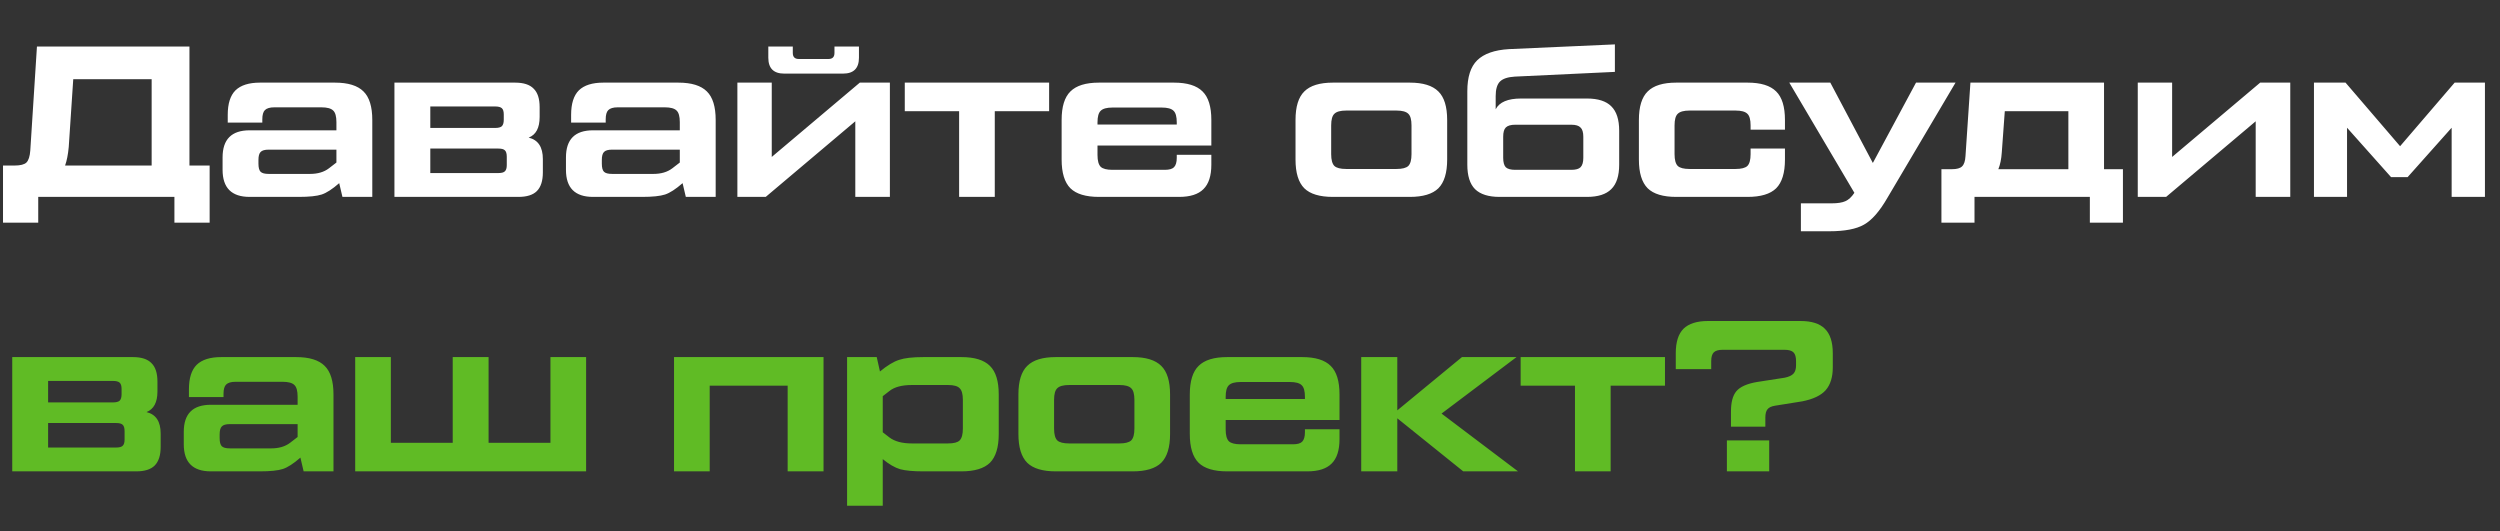
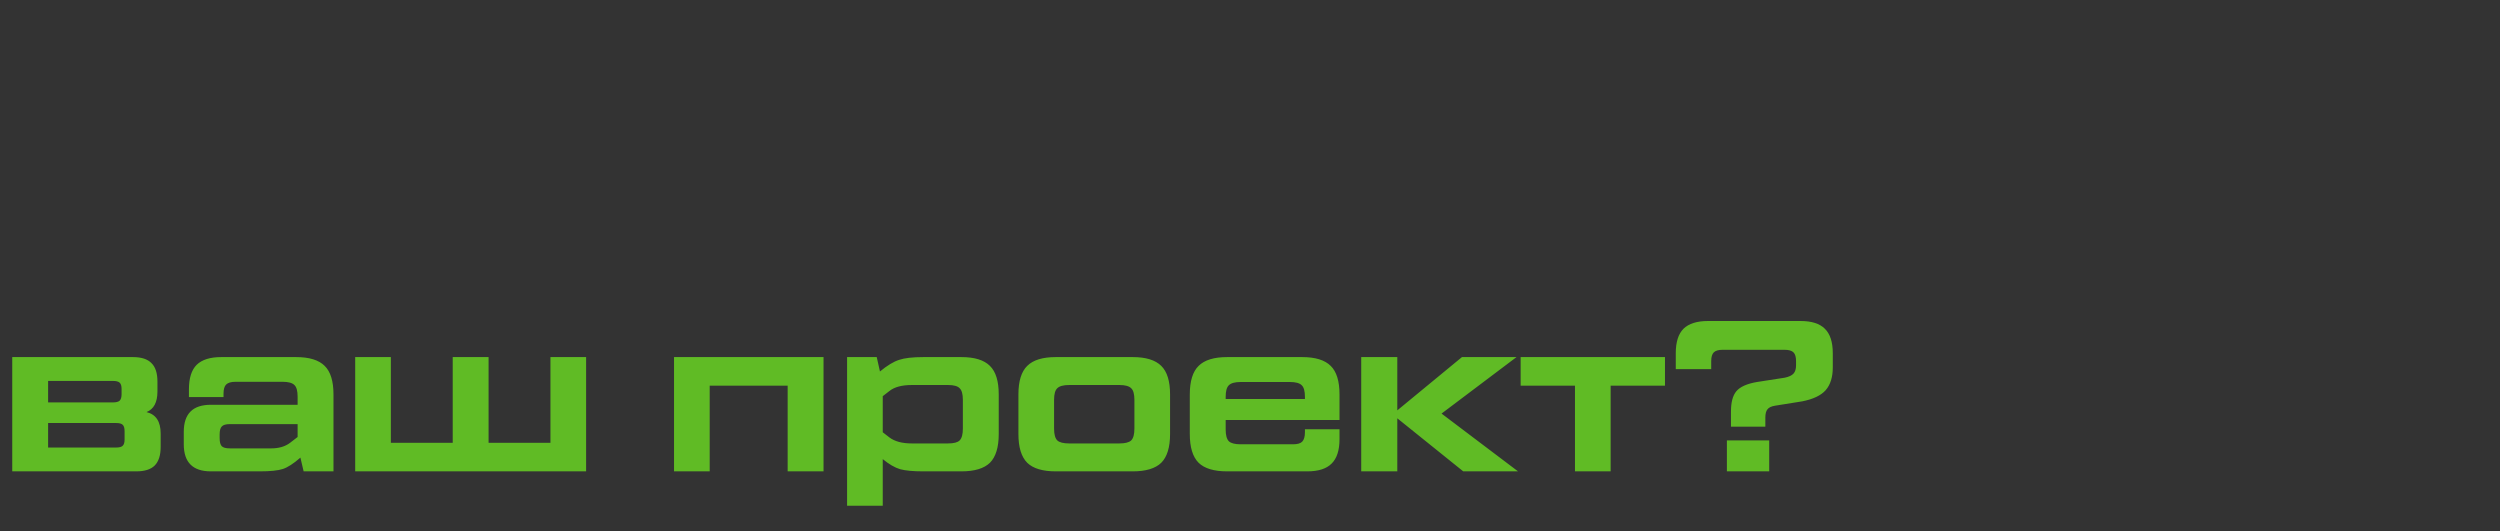
<svg xmlns="http://www.w3.org/2000/svg" width="419" height="89" viewBox="0 0 419 89" fill="none">
  <rect x="0" y="0" width="419" height="89" fill="#333333" stroke="none" />
-   <path d="M31.752 27.744H35.136V37.32H29.232V33H6.408V37.32H0.504V27.744H2.448C3.408 27.744 4.068 27.576 4.428 27.24C4.788 26.88 5.004 26.208 5.076 25.224L6.192 7.8H31.752V27.744ZM11.52 24.648C11.4 25.92 11.196 26.952 10.908 27.744H25.416V13.272H12.276L11.52 24.648ZM56.132 13.848C58.34 13.848 59.936 14.34 60.92 15.324C61.904 16.284 62.396 17.88 62.396 20.112V33H57.392L56.852 30.696C55.7 31.704 54.716 32.34 53.9 32.604C53.084 32.868 51.8 33 50.048 33H41.84C38.816 33 37.304 31.488 37.304 28.464V26.376C37.304 23.352 38.816 21.84 41.84 21.84H56.384V20.472C56.384 19.512 56.204 18.864 55.844 18.528C55.484 18.168 54.824 17.988 53.864 17.988H45.98C45.236 17.988 44.708 18.144 44.396 18.456C44.108 18.744 43.964 19.26 43.964 20.004V20.544H38.168V19.248C38.168 17.376 38.6 16.008 39.464 15.144C40.352 14.28 41.72 13.848 43.568 13.848H56.132ZM51.956 29.148C53.252 29.148 54.308 28.836 55.124 28.212L56.384 27.24V25.08H45.044C44.372 25.08 43.916 25.212 43.676 25.476C43.436 25.716 43.316 26.16 43.316 26.808V27.42C43.316 28.092 43.436 28.548 43.676 28.788C43.916 29.028 44.372 29.148 45.044 29.148H51.956ZM88.607 23.064C90.191 23.448 90.983 24.648 90.983 26.664V28.896C90.983 30.312 90.647 31.356 89.975 32.028C89.327 32.676 88.295 33 86.879 33H66.107V13.848H86.339C87.755 13.848 88.787 14.184 89.435 14.856C90.107 15.504 90.443 16.536 90.443 17.952V19.608C90.443 21.432 89.831 22.584 88.607 23.064ZM72.119 17.844V21.444H82.991C83.519 21.444 83.891 21.348 84.107 21.156C84.323 20.94 84.431 20.58 84.431 20.076V19.176C84.431 18.672 84.323 18.324 84.107 18.132C83.891 17.94 83.519 17.844 82.991 17.844H72.119ZM84.935 27.672V26.268C84.935 25.74 84.827 25.38 84.611 25.188C84.419 24.996 84.059 24.9 83.531 24.9H72.119V29.004H83.531C84.059 29.004 84.419 28.908 84.611 28.716C84.827 28.524 84.935 28.176 84.935 27.672ZM113.683 13.848C115.891 13.848 117.487 14.34 118.471 15.324C119.455 16.284 119.947 17.88 119.947 20.112V33H114.943L114.403 30.696C113.251 31.704 112.267 32.34 111.451 32.604C110.635 32.868 109.351 33 107.599 33H99.391C96.367 33 94.855 31.488 94.855 28.464V26.376C94.855 23.352 96.367 21.84 99.391 21.84H113.935V20.472C113.935 19.512 113.755 18.864 113.395 18.528C113.035 18.168 112.375 17.988 111.415 17.988H103.531C102.787 17.988 102.259 18.144 101.947 18.456C101.659 18.744 101.515 19.26 101.515 20.004V20.544H95.719V19.248C95.719 17.376 96.151 16.008 97.015 15.144C97.903 14.28 99.271 13.848 101.119 13.848H113.683ZM109.507 29.148C110.803 29.148 111.859 28.836 112.675 28.212L113.935 27.24V25.08H102.595C101.923 25.08 101.467 25.212 101.227 25.476C100.987 25.716 100.867 26.16 100.867 26.808V27.42C100.867 28.092 100.987 28.548 101.227 28.788C101.467 29.028 101.923 29.148 102.595 29.148H109.507ZM131.433 12.336C129.657 12.336 128.769 11.448 128.769 9.672V7.8H132.873V8.88C132.873 9.552 133.209 9.888 133.881 9.888H138.849C139.521 9.888 139.857 9.552 139.857 8.88V7.8H143.961V9.672C143.961 11.448 143.073 12.336 141.297 12.336H131.433ZM144.105 13.848H149.145V33H143.349V20.328L128.337 33H123.585V13.848H129.345V26.304L144.105 13.848ZM151.641 18.636V13.848H175.833V18.636H166.725V33H160.749V18.636H151.641ZM196.757 13.848C198.965 13.848 200.561 14.34 201.545 15.324C202.529 16.284 203.021 17.88 203.021 20.112V24.396H183.941V25.98C183.941 26.94 184.121 27.6 184.481 27.96C184.841 28.296 185.501 28.464 186.461 28.464H195.209C195.953 28.464 196.469 28.32 196.757 28.032C197.069 27.72 197.225 27.192 197.225 26.448V25.944H203.021V27.6C203.021 29.472 202.577 30.84 201.689 31.704C200.825 32.568 199.469 33 197.621 33H184.193C181.985 33 180.389 32.52 179.405 31.56C178.421 30.576 177.929 28.968 177.929 26.736V20.112C177.929 17.88 178.421 16.284 179.405 15.324C180.389 14.34 181.985 13.848 184.193 13.848H196.757ZM183.941 20.868H197.225V20.508C197.225 19.548 197.045 18.9 196.685 18.564C196.325 18.204 195.665 18.024 194.705 18.024H186.461C185.501 18.024 184.841 18.204 184.481 18.564C184.121 18.9 183.941 19.548 183.941 20.508V20.868ZM223.393 33C221.185 33 219.589 32.52 218.605 31.56C217.621 30.576 217.129 28.968 217.129 26.736V20.112C217.129 17.88 217.621 16.284 218.605 15.324C219.589 14.34 221.185 13.848 223.393 13.848H236.281C238.489 13.848 240.085 14.34 241.069 15.324C242.053 16.284 242.545 17.88 242.545 20.112V26.736C242.545 28.968 242.053 30.576 241.069 31.56C240.085 32.52 238.489 33 236.281 33H223.393ZM225.625 28.32H234.049C235.009 28.32 235.669 28.152 236.029 27.816C236.389 27.456 236.569 26.796 236.569 25.836V21.012C236.569 20.052 236.389 19.404 236.029 19.068C235.669 18.708 235.009 18.528 234.049 18.528H225.625C224.665 18.528 224.005 18.708 223.645 19.068C223.285 19.404 223.105 20.052 223.105 21.012V25.836C223.105 26.796 223.285 27.456 223.645 27.816C224.005 28.152 224.665 28.32 225.625 28.32ZM265.975 16.512C267.823 16.512 269.179 16.944 270.043 17.808C270.931 18.672 271.375 20.04 271.375 21.912V27.6C271.375 29.472 270.931 30.84 270.043 31.704C269.179 32.568 267.823 33 265.975 33H251.323C249.475 33 248.107 32.568 247.219 31.704C246.355 30.84 245.923 29.472 245.923 27.6V15.288C245.923 12.912 246.475 11.184 247.579 10.104C248.707 9 250.483 8.376 252.907 8.232L270.655 7.44V12.048L253.879 12.84C252.703 12.912 251.875 13.188 251.395 13.668C250.915 14.148 250.675 14.964 250.675 16.116V18.312C251.299 17.112 252.715 16.512 254.923 16.512H265.975ZM265.363 26.448V22.92C265.363 22.176 265.207 21.66 264.895 21.372C264.607 21.06 264.091 20.904 263.347 20.904H253.951C253.207 20.904 252.679 21.06 252.367 21.372C252.079 21.66 251.935 22.176 251.935 22.92V26.448C251.935 27.192 252.079 27.72 252.367 28.032C252.679 28.32 253.207 28.464 253.951 28.464H263.347C264.091 28.464 264.607 28.32 264.895 28.032C265.207 27.72 265.363 27.192 265.363 26.448ZM274.679 26.736V20.112C274.679 17.88 275.171 16.284 276.155 15.324C277.139 14.34 278.735 13.848 280.943 13.848H292.895C295.103 13.848 296.699 14.34 297.683 15.324C298.667 16.284 299.159 17.88 299.159 20.112V21.732H293.399V21.012C293.399 20.052 293.219 19.404 292.859 19.068C292.499 18.708 291.839 18.528 290.879 18.528H283.175C282.215 18.528 281.555 18.708 281.195 19.068C280.835 19.404 280.655 20.052 280.655 21.012V25.836C280.655 26.796 280.835 27.456 281.195 27.816C281.555 28.152 282.215 28.32 283.175 28.32H290.879C291.839 28.32 292.499 28.152 292.859 27.816C293.219 27.456 293.399 26.796 293.399 25.836V24.9H299.159V26.736C299.159 28.968 298.667 30.576 297.683 31.56C296.699 32.52 295.103 33 292.895 33H280.943C278.735 33 277.139 32.52 276.155 31.56C275.171 30.576 274.679 28.968 274.679 26.736ZM321.125 13.848H327.749L316.337 33.144C315.041 35.4 313.733 36.9 312.413 37.644C311.117 38.388 309.173 38.76 306.581 38.76H301.829V34.08H306.977C307.985 34.08 308.753 33.96 309.281 33.72C309.833 33.48 310.337 33.012 310.793 32.316L299.885 13.848H306.761L313.889 27.312L321.125 13.848ZM352.635 28.356H355.803V37.32H350.259V33H330.927V37.32H325.383V28.356H327.147C327.963 28.356 328.527 28.2 328.839 27.888C329.175 27.576 329.367 27 329.415 26.16L330.243 13.848H352.635V28.356ZM335.499 25.548C335.427 26.652 335.235 27.588 334.923 28.356H346.659V18.636H336.003L335.499 25.548ZM378.809 13.848H383.849V33H378.053V20.328L363.041 33H358.289V13.848H364.049V26.304L378.809 13.848ZM387.82 33V13.848H393.112L402.256 24.504L411.4 13.848H416.476V33H410.896V21.408L403.516 29.688H400.744L393.364 21.408V33H387.82Z" fill="white" />
  <path d="M24.552 69.064C26.136 69.448 26.928 70.648 26.928 72.664V74.896C26.928 76.312 26.592 77.356 25.92 78.028C25.272 78.676 24.24 79 22.824 79H2.052V59.848H22.284C23.7 59.848 24.732 60.184 25.38 60.856C26.052 61.504 26.388 62.536 26.388 63.952V65.608C26.388 67.432 25.776 68.584 24.552 69.064ZM8.064 63.844V67.444H18.936C19.464 67.444 19.836 67.348 20.052 67.156C20.268 66.94 20.376 66.58 20.376 66.076V65.176C20.376 64.672 20.268 64.324 20.052 64.132C19.836 63.94 19.464 63.844 18.936 63.844H8.064ZM20.88 73.672V72.268C20.88 71.74 20.772 71.38 20.556 71.188C20.364 70.996 20.004 70.9 19.476 70.9H8.064V75.004H19.476C20.004 75.004 20.364 74.908 20.556 74.716C20.772 74.524 20.88 74.176 20.88 73.672ZM49.629 59.848C51.837 59.848 53.432 60.34 54.416 61.324C55.401 62.284 55.892 63.88 55.892 66.112V79H50.889L50.349 76.696C49.197 77.704 48.212 78.34 47.397 78.604C46.581 78.868 45.297 79 43.544 79H35.337C32.312 79 30.8 77.488 30.8 74.464V72.376C30.8 69.352 32.312 67.84 35.337 67.84H49.88V66.472C49.88 65.512 49.7 64.864 49.34 64.528C48.98 64.168 48.321 63.988 47.361 63.988H39.477C38.733 63.988 38.205 64.144 37.892 64.456C37.605 64.744 37.461 65.26 37.461 66.004V66.544H31.665V65.248C31.665 63.376 32.096 62.008 32.961 61.144C33.849 60.28 35.217 59.848 37.065 59.848H49.629ZM45.453 75.148C46.748 75.148 47.804 74.836 48.62 74.212L49.88 73.24V71.08H38.541C37.868 71.08 37.413 71.212 37.172 71.476C36.932 71.716 36.812 72.16 36.812 72.808V73.42C36.812 74.092 36.932 74.548 37.172 74.788C37.413 75.028 37.868 75.148 38.541 75.148H45.453ZM59.531 79V59.848H65.507V74.212H75.875V59.848H81.887V74.212H92.255V59.848H98.231V79H59.531ZM112.968 79V59.848H138.024V79H132.012V64.636H118.944V79H112.968ZM161.124 59.848C163.332 59.848 164.928 60.34 165.912 61.324C166.896 62.284 167.388 63.88 167.388 66.112V72.736C167.388 74.968 166.896 76.576 165.912 77.56C164.928 78.52 163.332 79 161.124 79H154.752C153.048 79 151.752 78.88 150.864 78.64C149.976 78.376 149.004 77.812 147.948 76.948V84.76H141.972V59.848H146.94L147.48 62.26C148.704 61.252 149.772 60.604 150.684 60.316C151.596 60.004 152.952 59.848 154.752 59.848H161.124ZM161.376 71.836V67.012C161.376 66.052 161.196 65.404 160.836 65.068C160.5 64.708 159.852 64.528 158.892 64.528H152.808C151.152 64.528 149.904 64.864 149.064 65.536L147.948 66.4V72.448L149.064 73.312C149.952 73.984 151.2 74.32 152.808 74.32H158.892C159.852 74.32 160.5 74.152 160.836 73.816C161.196 73.456 161.376 72.796 161.376 71.836ZM176.951 79C174.743 79 173.147 78.52 172.163 77.56C171.179 76.576 170.687 74.968 170.687 72.736V66.112C170.687 63.88 171.179 62.284 172.163 61.324C173.147 60.34 174.743 59.848 176.951 59.848H189.839C192.047 59.848 193.643 60.34 194.627 61.324C195.611 62.284 196.103 63.88 196.103 66.112V72.736C196.103 74.968 195.611 76.576 194.627 77.56C193.643 78.52 192.047 79 189.839 79H176.951ZM179.183 74.32H187.607C188.567 74.32 189.227 74.152 189.587 73.816C189.947 73.456 190.127 72.796 190.127 71.836V67.012C190.127 66.052 189.947 65.404 189.587 65.068C189.227 64.708 188.567 64.528 187.607 64.528H179.183C178.223 64.528 177.563 64.708 177.203 65.068C176.843 65.404 176.663 66.052 176.663 67.012V71.836C176.663 72.796 176.843 73.456 177.203 73.816C177.563 74.152 178.223 74.32 179.183 74.32ZM218.238 59.848C220.446 59.848 222.042 60.34 223.026 61.324C224.01 62.284 224.502 63.88 224.502 66.112V70.396H205.422V71.98C205.422 72.94 205.602 73.6 205.962 73.96C206.322 74.296 206.982 74.464 207.942 74.464H216.69C217.434 74.464 217.95 74.32 218.238 74.032C218.55 73.72 218.706 73.192 218.706 72.448V71.944H224.502V73.6C224.502 75.472 224.058 76.84 223.17 77.704C222.306 78.568 220.95 79 219.102 79H205.674C203.466 79 201.87 78.52 200.886 77.56C199.902 76.576 199.41 74.968 199.41 72.736V66.112C199.41 63.88 199.902 62.284 200.886 61.324C201.87 60.34 203.466 59.848 205.674 59.848H218.238ZM205.422 66.868H218.706V66.508C218.706 65.548 218.526 64.9 218.166 64.564C217.806 64.204 217.146 64.024 216.186 64.024H207.942C206.982 64.024 206.322 64.204 205.962 64.564C205.602 64.9 205.422 65.548 205.422 66.508V66.868ZM254.42 79H245.24L234.188 70.108V79H228.14V59.848H234.188V68.776L245.024 59.848H254.168L241.604 69.316L254.42 79ZM254.859 64.636V59.848H279.051V64.636H269.943V79H263.967V64.636H254.859ZM290.111 71.512V68.956C290.111 67.42 290.411 66.292 291.011 65.572C291.635 64.828 292.787 64.312 294.467 64.024L299.111 63.304C299.807 63.16 300.299 62.932 300.587 62.62C300.875 62.308 301.019 61.84 301.019 61.216V60.532C301.019 59.836 300.875 59.344 300.587 59.056C300.299 58.768 299.795 58.624 299.075 58.624H288.743C288.023 58.624 287.519 58.768 287.231 59.056C286.943 59.344 286.799 59.836 286.799 60.532V61.864H280.859V59.2C280.859 57.328 281.291 55.96 282.155 55.096C283.043 54.232 284.411 53.8 286.259 53.8H301.775C303.623 53.8 304.979 54.232 305.843 55.096C306.731 55.96 307.175 57.328 307.175 59.2V61.576C307.175 63.208 306.779 64.48 305.987 65.392C305.195 66.28 303.887 66.904 302.062 67.264L297.562 67.984C296.915 68.08 296.471 68.284 296.231 68.596C295.991 68.884 295.871 69.352 295.871 70V71.512H290.111ZM289.427 79V73.816H296.519V79H289.427Z" fill="#60BB25" />
</svg>